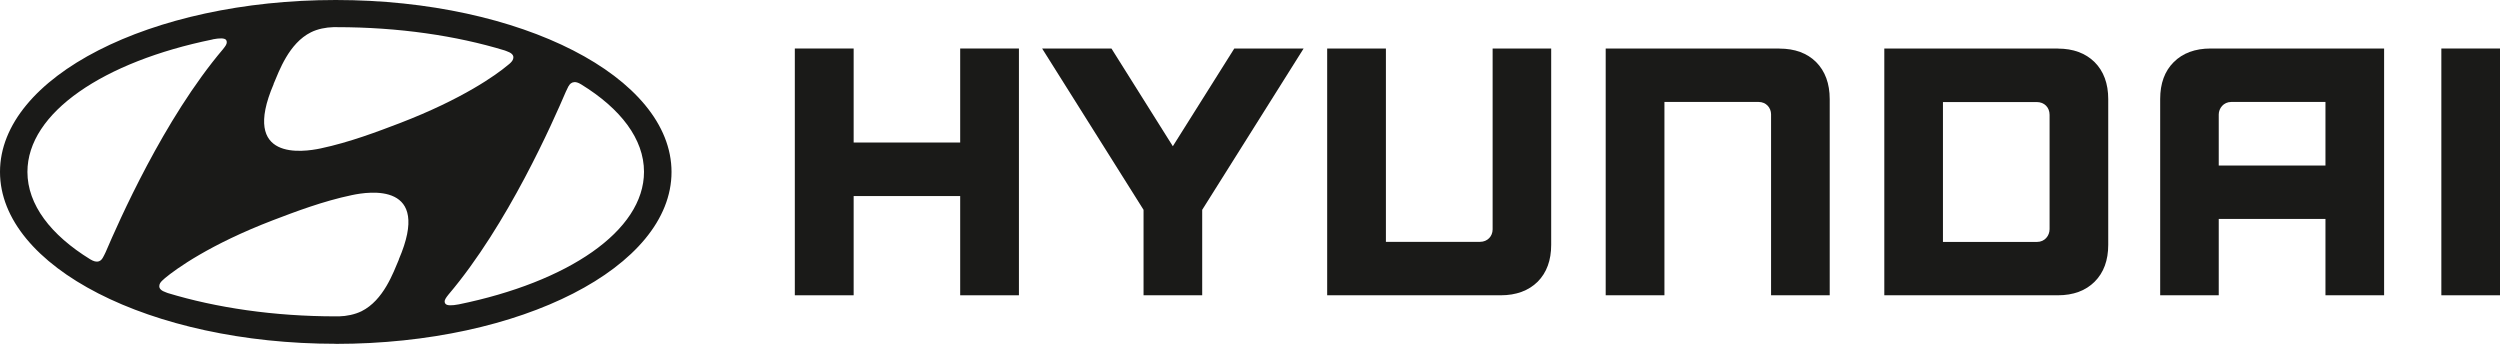
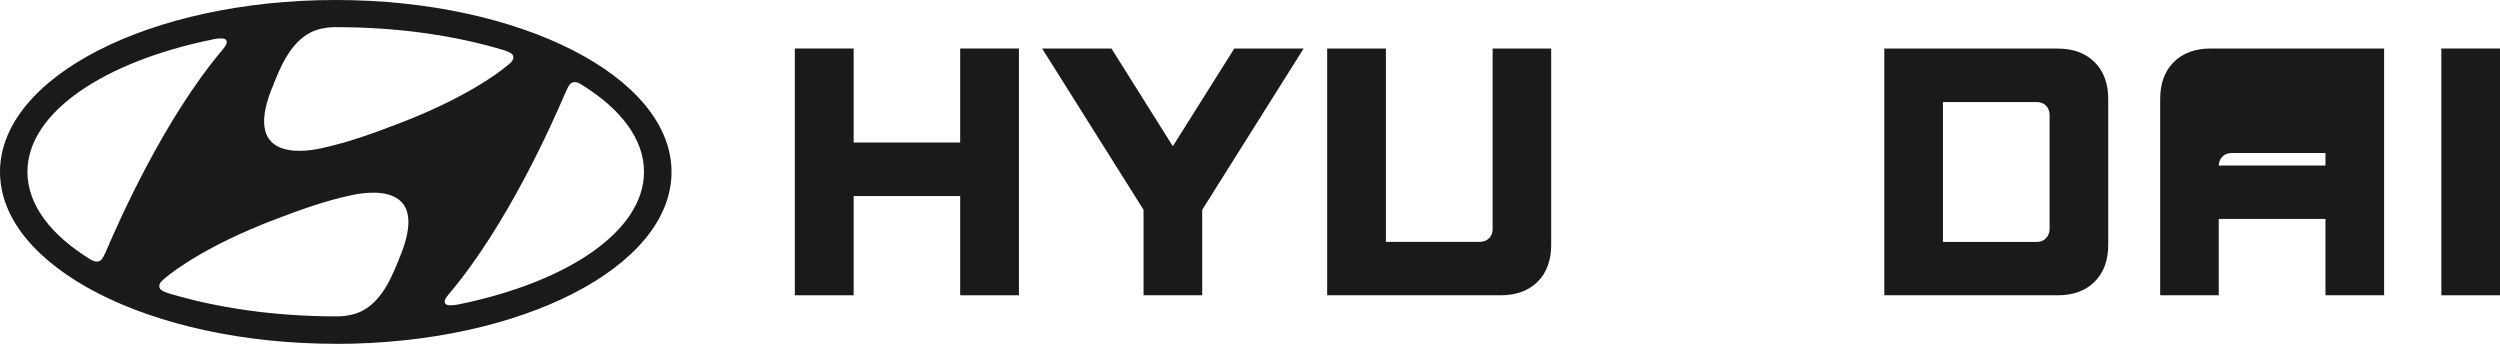
<svg xmlns="http://www.w3.org/2000/svg" id="Layer_2" data-name="Layer 2" viewBox="0 0 283.46 38.99">
  <defs>
    <style>
      .cls-1 {
        fill: #1a1a18;
      }
    </style>
  </defs>
  <g id="Ebene_1" data-name="Ebene 1">
    <g>
      <g>
        <polygon class="cls-1" points="108.87 5.5 108.87 16.16 96.79 16.16 96.79 5.5 90.12 5.5 90.12 33.48 96.79 33.48 96.79 22.23 108.87 22.23 108.87 33.48 115.53 33.48 115.53 5.5 115.2 5.5 108.87 5.5" />
        <polygon class="cls-1" points="139.95 5.5 132.98 16.58 126.02 5.5 118.16 5.5 129.66 23.79 129.66 33.48 136.31 33.48 136.31 23.79 147.81 5.5 147.2 5.5 139.95 5.5" />
        <path class="cls-1" d="M169.24,5.5v20.51c0,.78-.59,1.41-1.42,1.41h-10.68V5.5h-6.66v27.98h19.68c1.75,0,3.16-.52,4.19-1.54,1.02-1.03,1.53-2.43,1.53-4.18V5.5h-6.65Z" />
-         <path class="cls-1" d="M201.75,5.5h-19.69v27.98h6.66V11.56h10.68c.86,0,1.41.67,1.41,1.4v20.52h6.65V11.23c0-1.75-.52-3.16-1.53-4.18-1.03-1.03-2.43-1.54-4.18-1.54Z" />
        <path class="cls-1" d="M233.33,5.5h-19.68v27.98h19.68c1.75,0,3.15-.52,4.17-1.54,1.03-1.03,1.54-2.43,1.54-4.18V11.23c0-1.75-.52-3.16-1.54-4.18-1.03-1.02-2.43-1.54-4.17-1.54ZM232.39,13.01v12.97c0,.75-.55,1.45-1.42,1.45h-10.67v-15.86h10.63c.87,0,1.46.61,1.46,1.45Z" />
-         <path class="cls-1" d="M250.65,5.5c-1.75,0-3.16.52-4.18,1.54-1.03,1.02-1.54,2.43-1.54,4.18v22.26h6.64v-8.66h12.1v8.66h6.65V5.5h-19.68ZM263.67,11.56v7.21h-12.1v-5.79c0-.69.54-1.42,1.42-1.42h10.68Z" />
+         <path class="cls-1" d="M250.65,5.5c-1.75,0-3.16.52-4.18,1.54-1.03,1.02-1.54,2.43-1.54,4.18v22.26h6.64v-8.66h12.1v8.66h6.65V5.5h-19.68ZM263.67,11.56v7.21h-12.1c0-.69.54-1.42,1.42-1.42h10.68Z" />
        <rect class="cls-1" x="276.81" y="5.5" width="6.66" height="27.98" />
      </g>
      <path class="cls-1" d="M38.07,38.99c21.02,0,38.07-8.73,38.07-19.49S59.09,0,38.07,0,0,8.73,0,19.49s17.04,19.49,38.07,19.49ZM45.23,29.42c-.63,1.47-1.73,4.62-4.24,5.87-.76.37-1.7.56-2.54.58-.19,0-.32,0-.38,0-7.03,0-13.57-.98-19.04-2.64-.05-.01-.17-.06-.21-.08-.5-.17-.76-.4-.76-.69,0-.26.13-.44.31-.62.08-.08.19-.18.34-.31,1.27-1.05,5.07-3.81,12.24-6.56,2.52-.96,5.66-2.16,8.96-2.85,1.93-.41,9.1-1.5,5.31,7.29ZM64.47,9.77c.13-.24.32-.43.64-.46.18-.01.42.03.79.26,4.47,2.75,7.12,6.19,7.12,9.91,0,6.72-8.64,12.5-21,15.03-.79.15-1.32.15-1.5-.05-.12-.12-.16-.34,0-.6.08-.14.17-.26.33-.46,6.73-7.93,11.86-19.63,13.31-23.01.11-.23.22-.46.3-.62ZM31.02,9.52c.63-1.47,1.73-4.61,4.24-5.86.76-.38,1.7-.56,2.54-.58.19,0,.32,0,.38,0,7.03,0,13.57.97,19.05,2.64.04.01.17.06.21.08.5.17.77.4.77.69,0,.25-.13.44-.31.62-.08.08-.19.18-.35.3-1.26,1.06-5.07,3.81-12.24,6.56-2.52.96-5.66,2.16-8.96,2.86-1.94.41-9.1,1.5-5.32-7.3ZM24.11,4.46c.8-.15,1.32-.15,1.51.05.11.13.14.34,0,.6-.09.14-.17.27-.33.46-6.73,7.93-11.86,19.64-13.31,23.02-.11.23-.22.46-.31.61-.13.24-.31.44-.64.46-.18.01-.42-.03-.8-.26-4.47-2.75-7.12-6.19-7.12-9.91,0-6.72,8.64-12.5,21.01-15.02Z" />
    </g>
  </g>
</svg>